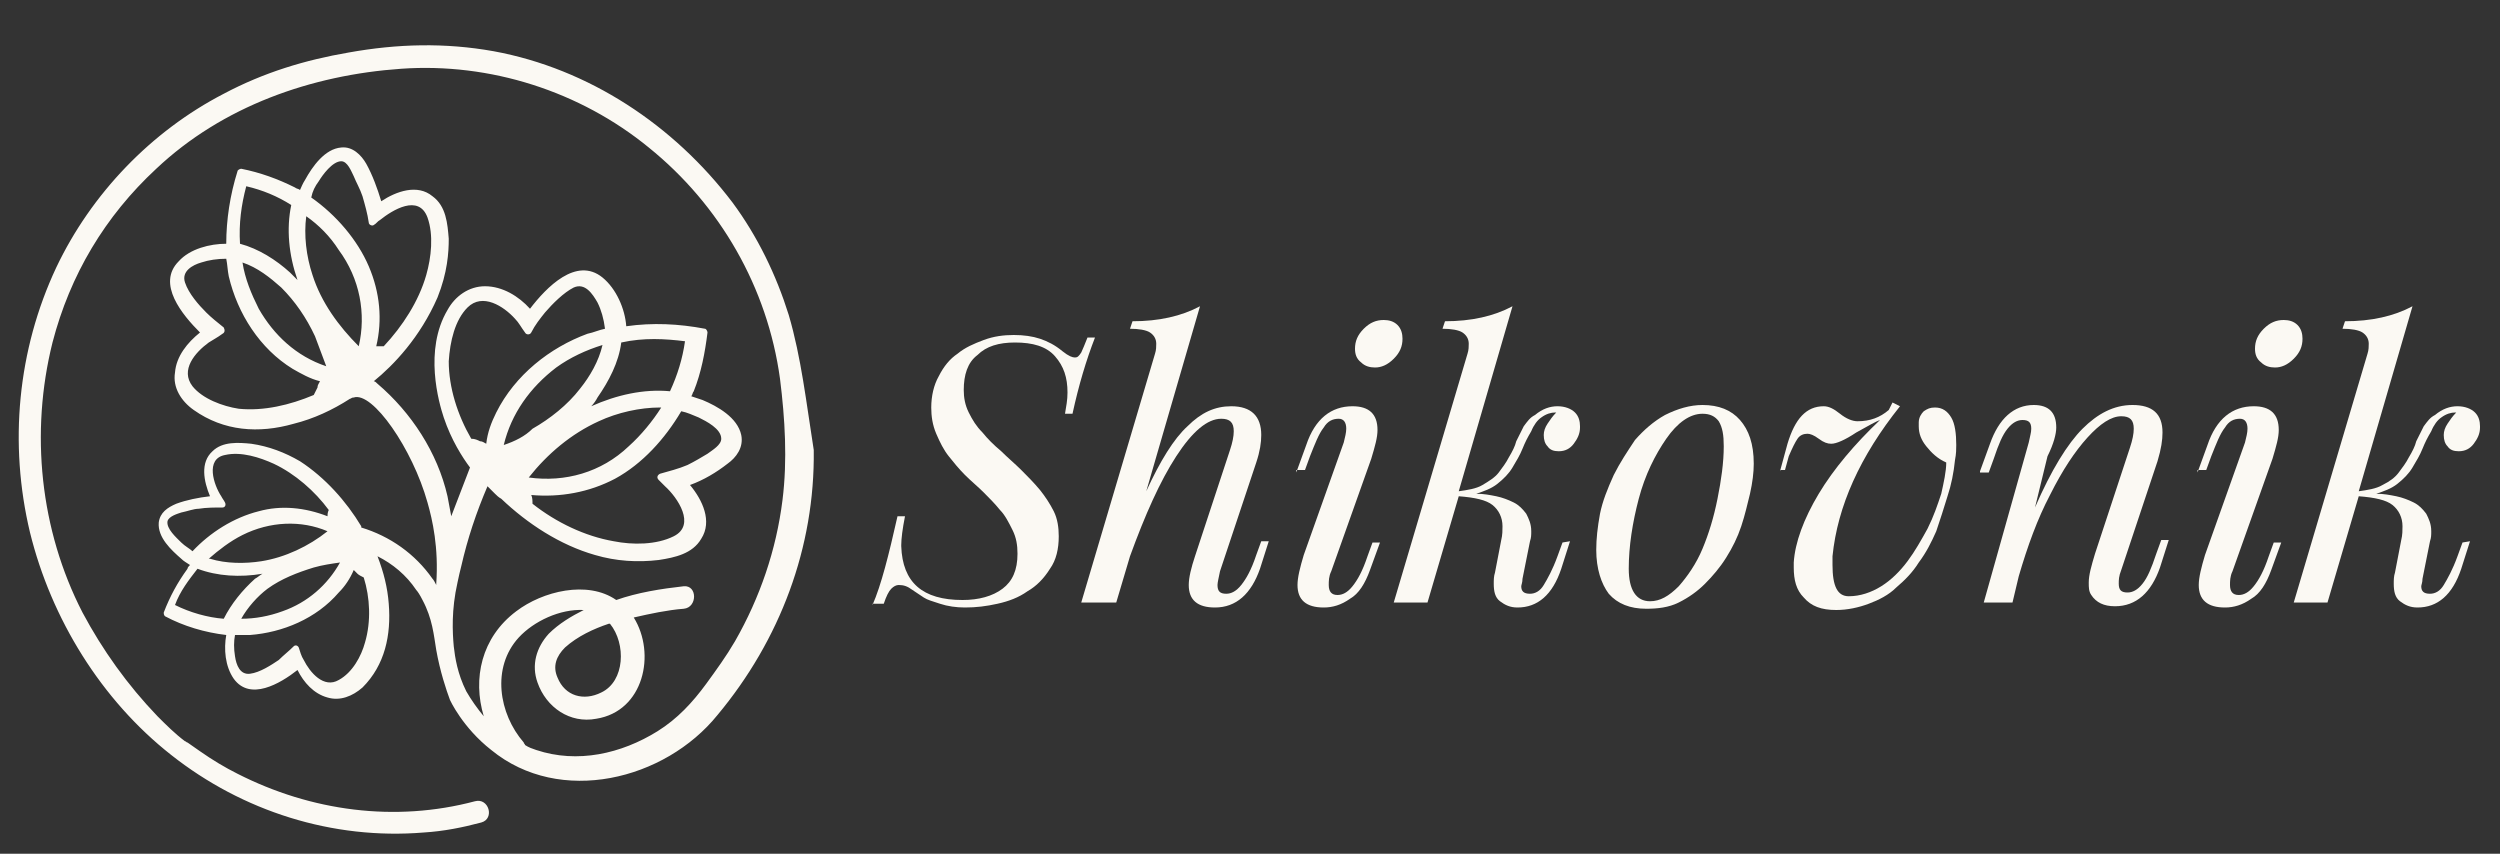
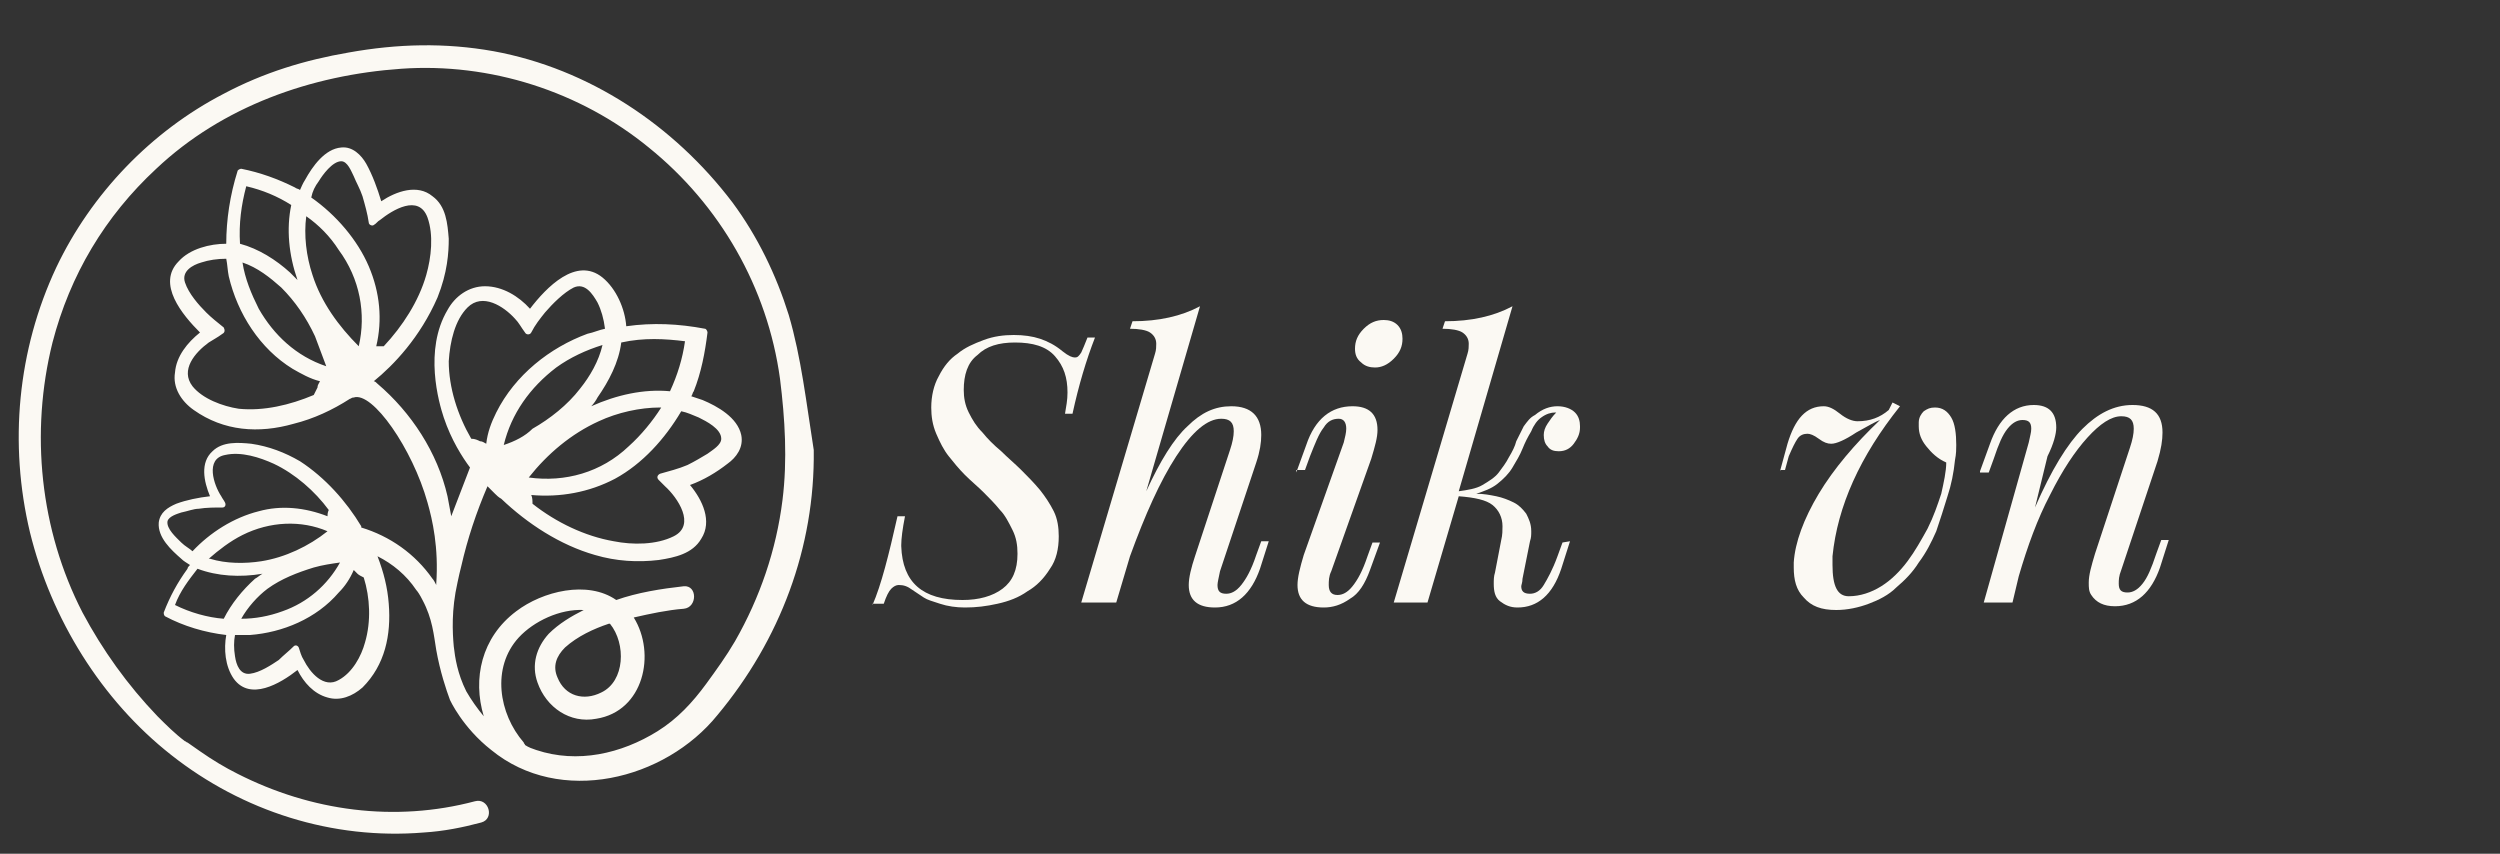
<svg xmlns="http://www.w3.org/2000/svg" version="1.1" id="Слой_1" x="0px" y="0px" viewBox="0 0 200 68.3" style="enable-background:new 0 0 200 68.3;" xml:space="preserve">
  <rect x="0" y="0" width="200" height="68.3" fill="#333333" stroke="none" />
  <style type="text/css"> .st0{fill:#FBF9F3;} </style>
  <g>
    <path class="st0" d="M69.8,48.4c0.7-1.6,1.3-4,2-7.1h0.6c-0.2,1-0.3,1.8-0.3,2.3c0,0,0,0.1,0,0.1c0.1,2.9,1.7,4.3,4.9,4.3 c1.3,0,2.4-0.3,3.2-0.9c0.8-0.6,1.2-1.5,1.2-2.8c0-0.7-0.1-1.3-0.4-1.9c-0.3-0.6-0.6-1.2-1-1.6c-0.4-0.5-0.9-1-1.3-1.4 c-0.5-0.5-1-0.9-1.5-1.4c-0.5-0.5-0.9-1-1.3-1.5c-0.4-0.5-0.7-1.1-1-1.8c-0.3-0.7-0.4-1.4-0.4-2.1c0-0.9,0.2-1.8,0.6-2.5 c0.4-0.8,0.9-1.4,1.5-1.8c0.6-0.5,1.3-0.8,2.1-1.1c0.8-0.3,1.6-0.4,2.4-0.4c0.8,0,1.5,0.1,2.1,0.3c0.6,0.2,1.2,0.5,1.8,1 c0.5,0.4,0.8,0.5,1,0.5c0.2,0,0.3-0.1,0.5-0.4c0.1-0.2,0.3-0.7,0.5-1.2h0.6c-0.7,1.8-1.3,3.8-1.8,6.1h-0.6c0.1-0.6,0.2-1.1,0.2-1.7 c0-1.2-0.3-2.1-1-2.9s-1.8-1.1-3.2-1.1c-1.3,0-2.3,0.3-3,1c-0.8,0.6-1.1,1.6-1.1,2.8c0,0.6,0.1,1.2,0.4,1.8 c0.3,0.6,0.6,1.1,1.1,1.6c0.4,0.5,0.9,1,1.5,1.5c0.5,0.5,1.1,1,1.6,1.5c0.5,0.5,1,1,1.5,1.6c0.4,0.5,0.8,1.1,1.1,1.7 c0.3,0.6,0.4,1.3,0.4,2c0,1-0.2,1.9-0.7,2.6c-0.5,0.8-1.1,1.4-1.8,1.8c-0.7,0.5-1.5,0.8-2.4,1c-0.9,0.2-1.7,0.3-2.6,0.3 c-0.7,0-1.4-0.1-2-0.3c-0.6-0.2-1-0.3-1.3-0.5c-0.3-0.2-0.6-0.4-0.9-0.6c-0.4-0.3-0.7-0.4-1.1-0.4c-0.2,0-0.4,0.1-0.6,0.3 c-0.2,0.2-0.4,0.6-0.6,1.2H69.8z" />
    <path class="st0" d="M86.5,48.2l5.9-19.9c0.1-0.3,0.1-0.6,0.1-0.8c0-0.4-0.2-0.7-0.5-0.9c-0.3-0.2-0.9-0.3-1.6-0.3l0.2-0.6 c2.1,0,3.9-0.4,5.4-1.2l-4.3,14.8c1.1-2.4,2.2-4.2,3.3-5.2c1.1-1.1,2.2-1.6,3.5-1.6c1.6,0,2.4,0.8,2.4,2.3c0,0.6-0.1,1.3-0.4,2.2 l-2.9,8.7c-0.1,0.5-0.2,0.9-0.2,1.1c0,0.5,0.2,0.7,0.7,0.7c0.4,0,0.8-0.2,1.2-0.7c0.4-0.5,0.8-1.2,1.2-2.4l0.4-1.1h0.6l-0.7,2.2 c-0.7,2-1.9,3.1-3.6,3.1c-1.4,0-2.1-0.6-2.1-1.8c0-0.6,0.2-1.4,0.5-2.3l2.8-8.5c0.2-0.6,0.3-1.1,0.3-1.5c0-0.7-0.3-1-1-1 c-1.1,0-2.3,1-3.6,3c-1.3,2-2.5,4.7-3.7,8l-1.1,3.7H86.5z" />
    <path class="st0" d="M103.7,37.8l0.8-2.2c0.7-2.1,2-3.1,3.7-3.1c1.3,0,2,0.6,2,1.9c0,0.6-0.2,1.3-0.5,2.3l-3.2,9 c-0.2,0.4-0.2,0.8-0.2,1.1c0,0.5,0.2,0.8,0.7,0.8c0.4,0,0.8-0.2,1.2-0.7c0.4-0.5,0.8-1.2,1.2-2.4l0.4-1.1h0.6l-0.8,2.2 c-0.4,1.1-0.9,1.9-1.6,2.3c-0.7,0.5-1.4,0.7-2.1,0.7c-1.4,0-2.1-0.6-2.1-1.8c0-0.6,0.2-1.4,0.5-2.4l3.2-9c0.1-0.4,0.2-0.8,0.2-1.1 c0-0.5-0.2-0.8-0.6-0.8c-0.5,0-0.9,0.2-1.2,0.7c-0.4,0.5-0.7,1.3-1.1,2.3l-0.4,1.1H103.7z M108.4,27.9c0-0.6,0.2-1.1,0.7-1.6 c0.5-0.5,1-0.7,1.6-0.7c0.4,0,0.8,0.1,1.1,0.4c0.3,0.3,0.4,0.7,0.4,1.1c0,0.6-0.2,1.1-0.7,1.6c-0.5,0.5-1,0.7-1.5,0.7 c-0.4,0-0.8-0.1-1.1-0.4C108.5,28.7,108.4,28.3,108.4,27.9z" />
    <path class="st0" d="M111.5,48.2l5.9-19.9c0.1-0.3,0.1-0.6,0.1-0.8c0-0.4-0.2-0.7-0.5-0.9c-0.3-0.2-0.9-0.3-1.6-0.3l0.2-0.6 c2.1,0,3.9-0.4,5.4-1.2l-4.3,14.8c0.7-0.1,1.4-0.2,1.9-0.5s1-0.6,1.3-1c0.3-0.4,0.6-0.8,0.8-1.2c0.3-0.5,0.5-0.9,0.6-1.3 c0.2-0.4,0.4-0.8,0.6-1.2c0.3-0.4,0.5-0.7,0.9-0.9c0.6-0.5,1.2-0.7,1.8-0.7c0.6,0,1.1,0.2,1.4,0.5c0.3,0.3,0.4,0.7,0.4,1.1 c0,0,0,0.1,0,0.1c0,0.5-0.2,0.9-0.5,1.3c-0.3,0.4-0.7,0.6-1.2,0.6c-0.4,0-0.7-0.1-0.9-0.4c-0.2-0.2-0.3-0.5-0.3-0.9 c0-0.3,0.1-0.6,0.3-0.9s0.4-0.6,0.7-0.9h-0.1c-0.3,0-0.7,0.1-1.1,0.4c-0.3,0.2-0.6,0.6-0.8,1.1c-0.3,0.5-0.5,0.9-0.7,1.4 c-0.2,0.5-0.5,1-0.8,1.5c-0.3,0.5-0.7,0.9-1.2,1.3c-0.5,0.4-1.1,0.6-1.7,0.8c0.6,0,1.1,0.1,1.6,0.2c0.5,0.1,1,0.3,1.4,0.5 c0.4,0.2,0.7,0.5,1,0.9c0.2,0.4,0.4,0.8,0.4,1.4c0,0.3,0,0.5-0.1,0.8l-0.6,3c0,0.3-0.1,0.5-0.1,0.6c0,0.4,0.2,0.6,0.7,0.6 c0.4,0,0.8-0.2,1.1-0.7c0.3-0.5,0.7-1.2,1.1-2.3l0.4-1.1l0.6-0.1l-0.7,2.2c-0.7,2.1-1.9,3.1-3.5,3.1c-0.6,0-1-0.2-1.4-0.5 c-0.4-0.3-0.5-0.8-0.5-1.4c0-0.3,0-0.6,0.1-0.9l0.5-2.6c0.1-0.4,0.1-0.8,0.1-1.1c0-0.7-0.3-1.3-0.8-1.7c-0.5-0.4-1.4-0.6-2.7-0.7 l-2.5,8.5H111.5z" />
-     <path class="st0" d="M127.7,44c0-0.9,0.1-1.8,0.3-2.9c0.2-1,0.6-2,1.1-3.1c0.5-1,1.1-1.9,1.7-2.8c0.7-0.8,1.5-1.5,2.4-2 c1-0.5,2-0.8,3-0.8c1.3,0,2.3,0.4,3,1.2c0.7,0.8,1.1,1.9,1.1,3.5c0,0.7-0.1,1.5-0.3,2.4c-0.2,0.8-0.4,1.7-0.7,2.6s-0.7,1.7-1.2,2.5 c-0.5,0.8-1.1,1.5-1.7,2.1c-0.6,0.6-1.3,1.1-2.1,1.5c-0.8,0.4-1.7,0.5-2.6,0.5c-1.3,0-2.3-0.4-3-1.2 C128.1,46.7,127.7,45.5,127.7,44z M130.3,45.5c0,1.7,0.6,2.6,1.7,2.6c0.8,0,1.5-0.4,2.3-1.2c0.7-0.8,1.4-1.8,1.9-3 c0.5-1.2,0.9-2.5,1.2-4c0.3-1.5,0.5-2.9,0.5-4.2c0-0.9-0.1-1.5-0.4-2c-0.3-0.4-0.7-0.6-1.3-0.6c-1,0-2,0.7-2.9,2 c-0.9,1.3-1.7,2.9-2.2,4.8C130.6,41.8,130.3,43.7,130.3,45.5z" />
    <path class="st0" d="M142.4,37.7l0.6-2.2c0.6-2,1.5-3,2.9-3c0.4,0,0.8,0.2,1.3,0.6c0.5,0.4,1,0.6,1.4,0.6c1,0,1.8-0.3,2.5-0.9 l0.3-0.6l0.6,0.3c-3.2,4-5,8-5.4,12c0,0.3,0,0.6,0,0.7c0,1.7,0.4,2.5,1.3,2.5c0.9,0,1.8-0.3,2.6-0.8c0.8-0.5,1.5-1.2,2.1-2 c0.6-0.8,1.1-1.7,1.6-2.6c0.5-1,0.8-1.9,1.1-2.8c0.2-0.9,0.4-1.8,0.4-2.5c-0.7-0.3-1.2-0.8-1.6-1.3c-0.4-0.5-0.6-1-0.6-1.6 c0-0.1,0-0.2,0-0.3c0-0.4,0.2-0.7,0.4-0.9c0.3-0.2,0.5-0.3,0.9-0.3c0.6,0,1,0.3,1.3,0.8c0.3,0.5,0.4,1.3,0.4,2.2 c0,0.3,0,0.7-0.1,1.2c-0.1,1-0.3,2-0.6,2.9c-0.3,1-0.6,1.9-0.9,2.8c-0.4,0.9-0.8,1.7-1.4,2.5c-0.5,0.8-1.1,1.4-1.8,2 c-0.6,0.6-1.4,1-2.2,1.3c-0.8,0.3-1.7,0.5-2.6,0.5c-1.2,0-2-0.3-2.6-1c-0.6-0.6-0.8-1.4-0.8-2.4c0,0,0-0.1,0-0.2c0-0.1,0-0.1,0-0.2 c0.1-1.6,0.8-3.5,2-5.5c1.2-2,2.9-4,4.9-5.9c-0.3,0.1-1,0.5-1.9,1c-0.9,0.6-1.6,0.9-2,0.9c-0.3,0-0.6-0.1-1-0.4 c-0.4-0.3-0.7-0.4-0.9-0.4c-0.3,0-0.6,0.1-0.8,0.4c-0.2,0.3-0.4,0.7-0.7,1.4l-0.3,1.1H142.4z" />
    <path class="st0" d="M158.4,37.7l0.8-2.2c0.7-2,1.9-3.1,3.5-3.1c1.2,0,1.8,0.6,1.8,1.8c0,0.5-0.2,1.3-0.7,2.3l-1,4.1 c1.3-3,2.6-5.1,3.8-6.3c1.2-1.2,2.5-1.9,4-1.9c1.6,0,2.4,0.7,2.4,2.2c0,0.6-0.1,1.3-0.4,2.3l-2.9,8.7c-0.2,0.5-0.2,0.8-0.2,1.1 c0,0.5,0.2,0.7,0.7,0.7c0.4,0,0.8-0.2,1.2-0.7c0.4-0.5,0.7-1.2,1.1-2.4l0.4-1.1h0.6l-0.7,2.2c-0.7,2-1.9,3.1-3.6,3.1 c-0.9,0-1.5-0.3-1.9-0.9c-0.2-0.3-0.2-0.6-0.2-1c0-0.6,0.2-1.3,0.5-2.3l2.8-8.5c0.2-0.6,0.3-1.1,0.3-1.5c0-0.7-0.3-1-1-1 c-0.8,0-1.7,0.6-2.7,1.7c-1,1.1-2,2.6-3,4.6c-1,1.9-1.8,4.1-2.5,6.5l-0.5,2.1h-2.3l3.6-12.8c0.1-0.5,0.2-0.8,0.2-1.1 c0-0.5-0.2-0.7-0.7-0.7c-0.4,0-0.8,0.2-1.2,0.7s-0.7,1.2-1.1,2.4l-0.4,1.1H158.4z" />
-     <path class="st0" d="M175.8,37.8l0.8-2.2c0.7-2.1,2-3.1,3.7-3.1c1.3,0,2,0.6,2,1.9c0,0.6-0.2,1.3-0.5,2.3l-3.2,9 c-0.2,0.4-0.2,0.8-0.2,1.1c0,0.5,0.2,0.8,0.7,0.8c0.4,0,0.8-0.2,1.2-0.7c0.4-0.5,0.8-1.2,1.2-2.4l0.4-1.1h0.6l-0.8,2.2 c-0.4,1.1-0.9,1.9-1.6,2.3c-0.7,0.5-1.4,0.7-2.1,0.7c-1.4,0-2.1-0.6-2.1-1.8c0-0.6,0.2-1.4,0.5-2.4l3.2-9c0.1-0.4,0.2-0.8,0.2-1.1 c0-0.5-0.2-0.8-0.6-0.8c-0.5,0-0.9,0.2-1.2,0.7c-0.4,0.5-0.7,1.3-1.1,2.3l-0.4,1.1H175.8z M180.4,27.9c0-0.6,0.2-1.1,0.7-1.6 c0.5-0.5,1-0.7,1.6-0.7c0.4,0,0.8,0.1,1.1,0.4s0.4,0.7,0.4,1.1c0,0.6-0.2,1.1-0.7,1.6c-0.5,0.5-1,0.7-1.5,0.7 c-0.4,0-0.8-0.1-1.1-0.4C180.5,28.7,180.4,28.3,180.4,27.9z" />
-     <path class="st0" d="M183.5,48.2l5.9-19.9c0.1-0.3,0.1-0.6,0.1-0.8c0-0.4-0.2-0.7-0.5-0.9c-0.3-0.2-0.9-0.3-1.6-0.3l0.2-0.6 c2.1,0,3.9-0.4,5.4-1.2l-4.3,14.8c0.7-0.1,1.4-0.2,1.9-0.5c0.6-0.3,1-0.6,1.3-1c0.3-0.4,0.6-0.8,0.8-1.2c0.3-0.5,0.5-0.9,0.6-1.3 c0.2-0.4,0.4-0.8,0.6-1.2c0.3-0.4,0.5-0.7,0.9-0.9c0.6-0.5,1.2-0.7,1.8-0.7c0.6,0,1.1,0.2,1.4,0.5c0.3,0.3,0.4,0.7,0.4,1.1 c0,0,0,0.1,0,0.1c0,0.5-0.2,0.9-0.5,1.3c-0.3,0.4-0.7,0.6-1.2,0.6c-0.4,0-0.7-0.1-0.9-0.4c-0.2-0.2-0.3-0.5-0.3-0.9 c0-0.3,0.1-0.6,0.3-0.9s0.4-0.6,0.7-0.9h-0.1c-0.3,0-0.7,0.1-1.1,0.4c-0.3,0.2-0.6,0.6-0.8,1.1c-0.3,0.5-0.5,0.9-0.7,1.4 c-0.2,0.5-0.5,1-0.8,1.5c-0.3,0.5-0.7,0.9-1.2,1.3c-0.5,0.4-1.1,0.6-1.7,0.8c0.6,0,1.1,0.1,1.6,0.2c0.5,0.1,1,0.3,1.4,0.5 c0.4,0.2,0.7,0.5,1,0.9c0.2,0.4,0.4,0.8,0.4,1.4c0,0.3,0,0.5-0.1,0.8l-0.6,3c0,0.3-0.1,0.5-0.1,0.6c0,0.4,0.2,0.6,0.7,0.6 c0.4,0,0.8-0.2,1.1-0.7c0.3-0.5,0.7-1.2,1.1-2.3l0.4-1.1l0.6-0.1l-0.7,2.2c-0.7,2.1-1.9,3.1-3.5,3.1c-0.6,0-1-0.2-1.4-0.5 c-0.4-0.3-0.5-0.8-0.5-1.4c0-0.3,0-0.6,0.1-0.9l0.5-2.6c0.1-0.4,0.1-0.8,0.1-1.1c0-0.7-0.3-1.3-0.8-1.7c-0.5-0.4-1.4-0.6-2.7-0.7 l-2.5,8.5H183.5z" />
  </g>
  <path class="st0" d="M63.1,25.2c-1-3.2-2.5-6.3-4.5-9C53.9,10,47.1,5.5,39.5,4.1c-3.9-0.7-7.7-0.6-11.6,0.1c-3.5,0.6-6.8,1.6-10,3.3 c-5.8,3-10.6,8-13.4,13.9c-3.1,6.6-3.8,14.1-2.1,21.2c1.7,6.9,5.7,13.4,11.3,17.8c5.7,4.5,12.9,6.8,20.2,6.2 c1.6-0.1,3.1-0.4,4.6-0.8c1.1-0.3,0.6-2-0.5-1.7c-6.4,1.7-13.1,0.8-19-2.2c-1-0.5-2-1.1-3-1.8c-0.3-0.2-0.7-0.5-1-0.7 c-0.1,0-0.1-0.1-0.2-0.1c0,0,0,0,0,0c0,0,0,0,0,0c-0.8-0.6-1.5-1.3-2.2-2C10.2,54.8,8.2,52,6.6,49c-3.4-6.6-4.2-14.4-2.4-21.6 c1.4-5.4,4.2-10.1,8.3-13.9c5.3-5,12.4-7.5,19.6-8c7.1-0.5,14.3,1.8,19.8,6.3c5.7,4.6,9.5,11.2,10.5,18.5c0.4,3.2,0.6,6.5,0.2,9.7 c-0.5,4-1.8,7.8-3.8,11.3c-0.7,1.2-1.5,2.3-2.3,3.4c-1.1,1.5-2.3,2.8-3.9,3.8c-2.9,1.8-6.4,2.6-9.7,1.5c-0.3-0.1-0.6-0.2-0.9-0.4 c0-0.1-0.1-0.1-0.1-0.2c-2-2.3-2.6-6-0.4-8.4c1.2-1.3,3.3-2.3,5.2-2.2c-1,0.5-2,1.1-2.8,1.9c-1,1.1-1.4,2.5-0.9,3.9 c0.7,2,2.6,3.3,4.7,2.9c3.8-0.6,4.8-5.2,3-8.1c1.3-0.3,2.7-0.6,4-0.7c1.1-0.1,1.1-1.9,0-1.8c-1.8,0.2-3.7,0.5-5.4,1.1 c-2.3-1.6-5.9-0.7-8,0.9c-2.8,2.1-3.5,5.4-2.6,8.4c-0.5-0.6-1-1.3-1.4-2c-0.7-1.4-0.9-2.7-1-3.6c-0.1-1.1-0.2-2.9,0.3-5.1 c0.1-0.5,0.2-0.9,0.3-1.3c0.5-2.2,1.2-4.3,2.1-6.4c0.2,0.2,0.4,0.4,0.6,0.6c0.1,0.1,0.3,0.3,0.5,0.4c2.1,2,4.7,3.7,7.5,4.5 c1.7,0.5,3.4,0.6,5.1,0.4c1.3-0.2,2.7-0.5,3.4-1.7c0.9-1.4,0.1-3.1-0.9-4.3c1.1-0.4,2.1-1,3-1.7c0.7-0.5,1.3-1.3,1.1-2.3 c-0.3-1.4-1.9-2.3-3.1-2.8c-0.3-0.1-0.6-0.2-0.9-0.3c0.1-0.1,0.1-0.3,0.2-0.4c0.6-1.5,0.9-3.1,1.1-4.7c0-0.1-0.1-0.3-0.2-0.3 c-2.1-0.4-4.2-0.5-6.3-0.2c0,0,0,0,0,0c-0.1-1.4-0.8-3-1.9-3.9c-2.1-1.7-4.5,0.8-5.8,2.5c-0.9-1-2.2-1.8-3.6-1.8 c-1.3,0-2.4,0.8-3,1.9c-1.9,3.2-0.7,7.4-0.3,8.6c0.6,1.8,1.5,3.2,2.1,4c-0.5,1.3-1,2.6-1.5,3.9c-0.1-0.5-0.2-1.1-0.3-1.6 c-0.8-3.5-2.9-6.7-5.6-9c-0.1-0.1-0.2-0.2-0.3-0.2c1.6-1.3,3.7-3.5,5.1-6.7c0.8-2,0.9-3.6,0.9-4.7c-0.1-1.2-0.2-2.6-1.3-3.4 c-1.2-1-2.9-0.4-4.1,0.4c-0.3-1-0.7-2.1-1.2-3c-0.4-0.7-1.1-1.4-2-1.3c-1.3,0.1-2.3,1.5-2.9,2.6c-0.2,0.3-0.3,0.6-0.4,0.8 c-0.1-0.1-0.3-0.1-0.4-0.2c-1.4-0.7-2.8-1.2-4.3-1.5c-0.1,0-0.3,0.1-0.3,0.2c-0.6,1.9-0.9,3.9-0.9,5.8c0,0,0,0,0,0 c-1.3,0-2.9,0.4-3.8,1.4c-1.8,1.8,0.3,4.3,1.7,5.7c-1,0.8-1.9,1.9-2,3.2c-0.2,1.2,0.5,2.3,1.5,3c2.4,1.7,5.2,1.9,8,1.1 c1.6-0.4,3.1-1.1,4.5-2c0,0,0,0,0,0c0.1,0,0.1-0.1,0.3-0.1c1.5-0.5,4.7,4.1,5.9,8.4c0.4,1.4,0.9,3.6,0.7,6.5c0,0,0,0,0,0.1 c-0.1-0.2-0.2-0.4-0.3-0.5c-1.4-2-3.4-3.4-5.7-4.1c0,0,0,0,0-0.1c-1.2-2-2.9-3.9-4.9-5.2c-1.2-0.7-2.5-1.2-3.9-1.4 c-1-0.1-2.3-0.2-3.1,0.6c-1,0.9-0.7,2.4-0.2,3.6c-0.9,0.1-1.9,0.3-2.7,0.6c-0.7,0.3-1.3,0.7-1.4,1.5c-0.1,1.2,1,2.2,1.8,2.9 c0.2,0.2,0.4,0.3,0.7,0.5c-0.1,0.1-0.2,0.2-0.2,0.3c-0.8,1.1-1.4,2.2-1.9,3.5c0,0.1,0,0.2,0.1,0.3c1.5,0.8,3.2,1.3,4.9,1.5 c0,0,0,0,0,0c-0.2,1.1-0.1,2.5,0.6,3.5c1.3,1.8,3.7,0.4,5.1-0.7c0.5,1,1.3,1.9,2.4,2.2c1,0.3,2-0.1,2.8-0.8c1.8-1.8,2.3-4.2,2.1-6.7 c-0.1-1.3-0.4-2.5-0.9-3.8c1.2,0.6,2.3,1.5,3.1,2.7c0.1,0.1,0.3,0.4,0.5,0.8c0.8,1.5,0.9,2.8,1.1,4c0.3,1.7,0.8,3.2,1.1,4 c0,0,1,2.2,3.3,4c5.5,4.5,13.9,2.4,18.1-2.8c5-6,7.8-13.4,7.7-21.2C64.5,32.2,64.1,28.6,63.1,25.2z M48.1,55.4 c-1.4,0.7-2.9,0.3-3.5-1.2c-0.4-0.9-0.1-1.7,0.6-2.4c1-0.9,2.3-1.5,3.5-1.9c0,0,0,0,0.1,0C50.1,51.5,50,54.5,48.1,55.4z M40.3,35.6 c0.6-2.5,2.1-4.6,4.2-6.2c1.1-0.8,2.4-1.4,3.7-1.8c-0.3,1.3-1,2.5-1.8,3.5c-1,1.3-2.4,2.4-3.8,3.2C42,34.9,41.2,35.3,40.3,35.6z M47.9,33.7c1.5-0.7,3.3-1.1,4.9-1.1c0,0,0,0,0.1,0c-0.7,1.1-1.6,2.2-2.6,3.1c-2.2,2.1-5.1,2.9-8,2.5C43.8,36.3,45.7,34.7,47.9,33.7 z M55.9,33.4c0.6,0.3,1.8,0.9,1.8,1.7c0,0.5-0.7,0.9-1.1,1.2c-0.5,0.3-1,0.6-1.6,0.9c-0.7,0.3-1.5,0.5-2.2,0.7 c-0.2,0.1-0.3,0.3-0.1,0.5c0.2,0.2,0.3,0.3,0.5,0.5c1,0.9,2.5,3.1,0.7,4c-1.4,0.7-3.3,0.7-4.8,0.4c-2.3-0.4-4.6-1.5-6.5-3 c0-0.2,0-0.5-0.1-0.7c2.3,0.2,4.6-0.2,6.7-1.3c2.2-1.2,4-3.2,5.3-5.4C55,33,55.4,33.2,55.9,33.4z M54.8,27.3c-0.2,1.4-0.6,2.7-1.2,4 c-2.1-0.2-4.3,0.3-6.3,1.2c0.2-0.2,0.4-0.5,0.5-0.7c0.9-1.3,1.7-2.8,1.9-4.4C51.5,27,53.2,27.1,54.8,27.3z M37.4,24.6 c1.2-1.2,2.9-0.1,3.8,0.9c0.3,0.3,0.5,0.7,0.8,1.1c0.1,0.2,0.4,0.2,0.5,0c0.3-0.6,0.7-1.1,1.1-1.6c0.6-0.7,1.5-1.6,2.3-2 c0.9-0.4,1.5,0.5,1.9,1.2c0.3,0.6,0.5,1.3,0.6,2.1c-0.5,0.1-0.9,0.3-1.4,0.4c-3,1.1-5.8,3.3-7.3,6.3c-0.4,0.8-0.7,1.6-0.8,2.5 c-0.2-0.1-0.3-0.2-0.5-0.2c-0.2-0.1-0.4-0.2-0.7-0.2c-1.1-1.9-1.8-4.1-1.8-6.2C36,27.3,36.4,25.6,37.4,24.6z M25.5,14.5 c0.3-0.5,1.1-1.6,1.8-1.6c0.5,0,0.8,0.8,1,1.2c0.2,0.5,0.5,1,0.7,1.6c0.2,0.7,0.4,1.4,0.5,2.1c0,0.2,0.3,0.3,0.4,0.2 c0.2-0.1,0.3-0.3,0.5-0.4c1-0.8,3.1-2.1,3.8-0.2c0.5,1.4,0.3,3.2-0.1,4.6c-0.6,2.1-1.9,4.1-3.4,5.7c-0.2,0-0.4,0-0.6,0 c0.5-2.1,0.3-4.3-0.6-6.4c-0.9-2.1-2.6-4.1-4.6-5.5C25,15.3,25.2,14.9,25.5,14.5z M24.5,17.3C24.5,17.2,24.5,17.2,24.5,17.3 c1,0.7,1.9,1.6,2.6,2.7c1.7,2.3,2.2,5.1,1.6,7.7c-1.6-1.6-3-3.5-3.7-5.7C24.5,20.5,24.3,18.8,24.5,17.3z M26.9,27.8 C26.9,27.8,27,27.8,26.9,27.8C27,27.9,27,27.9,26.9,27.8C26.9,27.8,26.9,27.8,26.9,27.8z M19.7,14.9c1.3,0.3,2.5,0.8,3.6,1.5 c-0.4,1.9-0.2,4,0.5,6c-0.2-0.2-0.4-0.4-0.6-0.6c-1.1-1-2.5-1.9-4-2.3C19.1,17.9,19.3,16.4,19.7,14.9z M25.4,31 c-0.1,0.2-0.2,0.4-0.3,0.6c-1.9,0.8-4,1.3-6,1.1c-1.3-0.2-2.9-0.8-3.7-1.8c-1-1.3,0.2-2.7,1.3-3.5c0.3-0.2,0.7-0.4,1.1-0.7 c0.2-0.1,0.2-0.3,0.1-0.5c-0.5-0.4-1-0.8-1.4-1.2c-0.6-0.6-1.4-1.5-1.7-2.4c-0.3-0.9,0.6-1.4,1.3-1.6c0.6-0.2,1.3-0.3,2-0.3 c0.1,0.5,0.1,0.9,0.2,1.4c0.7,3,2.5,5.8,5.1,7.4c0.7,0.4,1.4,0.8,2.2,1C25.5,30.7,25.4,30.8,25.4,31z M20.7,24.7 c-0.6-1.2-1.1-2.4-1.3-3.7c1.2,0.4,2.2,1.2,3.1,2c1.1,1.1,2,2.4,2.7,3.9c0.3,0.8,0.6,1.6,0.9,2.4C23.7,28.5,21.9,26.8,20.7,24.7z M20.9,44.9c-1.3,0.2-2.8,0.2-4.1-0.2c0,0,0,0-0.1,0c0.8-0.7,1.7-1.4,2.7-1.9c2.2-1.1,4.7-1.2,6.8-0.3 C24.7,43.7,22.8,44.6,20.9,44.9z M25.1,45.4c0.7-0.2,1.4-0.3,2.1-0.4c-1,1.8-2.6,3.2-4.6,3.9c-1.1,0.4-2.2,0.6-3.3,0.6 c0.5-0.9,1.3-1.8,2.1-2.4C22.5,46.3,23.8,45.8,25.1,45.4z M14.5,43.4c-0.4-0.4-1.2-1.1-1.1-1.7c0.1-0.4,0.8-0.6,1.1-0.7 c0.5-0.1,1-0.3,1.4-0.3c0.6-0.1,1.3-0.1,1.9-0.1c0.2,0,0.3-0.2,0.2-0.4c-0.1-0.2-0.2-0.3-0.3-0.5c-0.6-0.9-1.3-3,0.3-3.3 c1.3-0.3,2.8,0.2,3.9,0.7c1.7,0.8,3.3,2.2,4.4,3.7c-0.1,0.2-0.1,0.4-0.1,0.5c-1.8-0.7-3.7-0.9-5.5-0.4c-2,0.5-3.9,1.7-5.3,3.2 C15.2,43.9,14.8,43.7,14.5,43.4z M17.9,49.5c-1.3-0.1-2.7-0.5-3.9-1.1c0.4-1.1,1.1-2,1.8-2.9c1.6,0.6,3.4,0.7,5.2,0.4 c-0.2,0.1-0.4,0.3-0.6,0.4C19.4,47.2,18.5,48.3,17.9,49.5z M29.2,51.4c-0.3,1.1-1,2.4-2.1,3c-1.2,0.7-2.3-0.6-2.8-1.6 c-0.2-0.3-0.3-0.7-0.4-1c-0.1-0.2-0.3-0.2-0.4-0.1c-0.4,0.4-0.8,0.7-1.2,1.1c-0.6,0.4-1.5,1-2.3,1.1c-0.8,0.1-1.1-0.7-1.2-1.4 c-0.1-0.6-0.1-1.2,0-1.7c0.4,0,0.8,0,1.2,0c2.6-0.2,5.3-1.3,7.1-3.4c0.5-0.5,0.9-1.1,1.2-1.8c0.1,0.1,0.2,0.2,0.3,0.3 c0.1,0.1,0.3,0.2,0.5,0.3C29.6,47.8,29.7,49.7,29.2,51.4z" />
</svg>